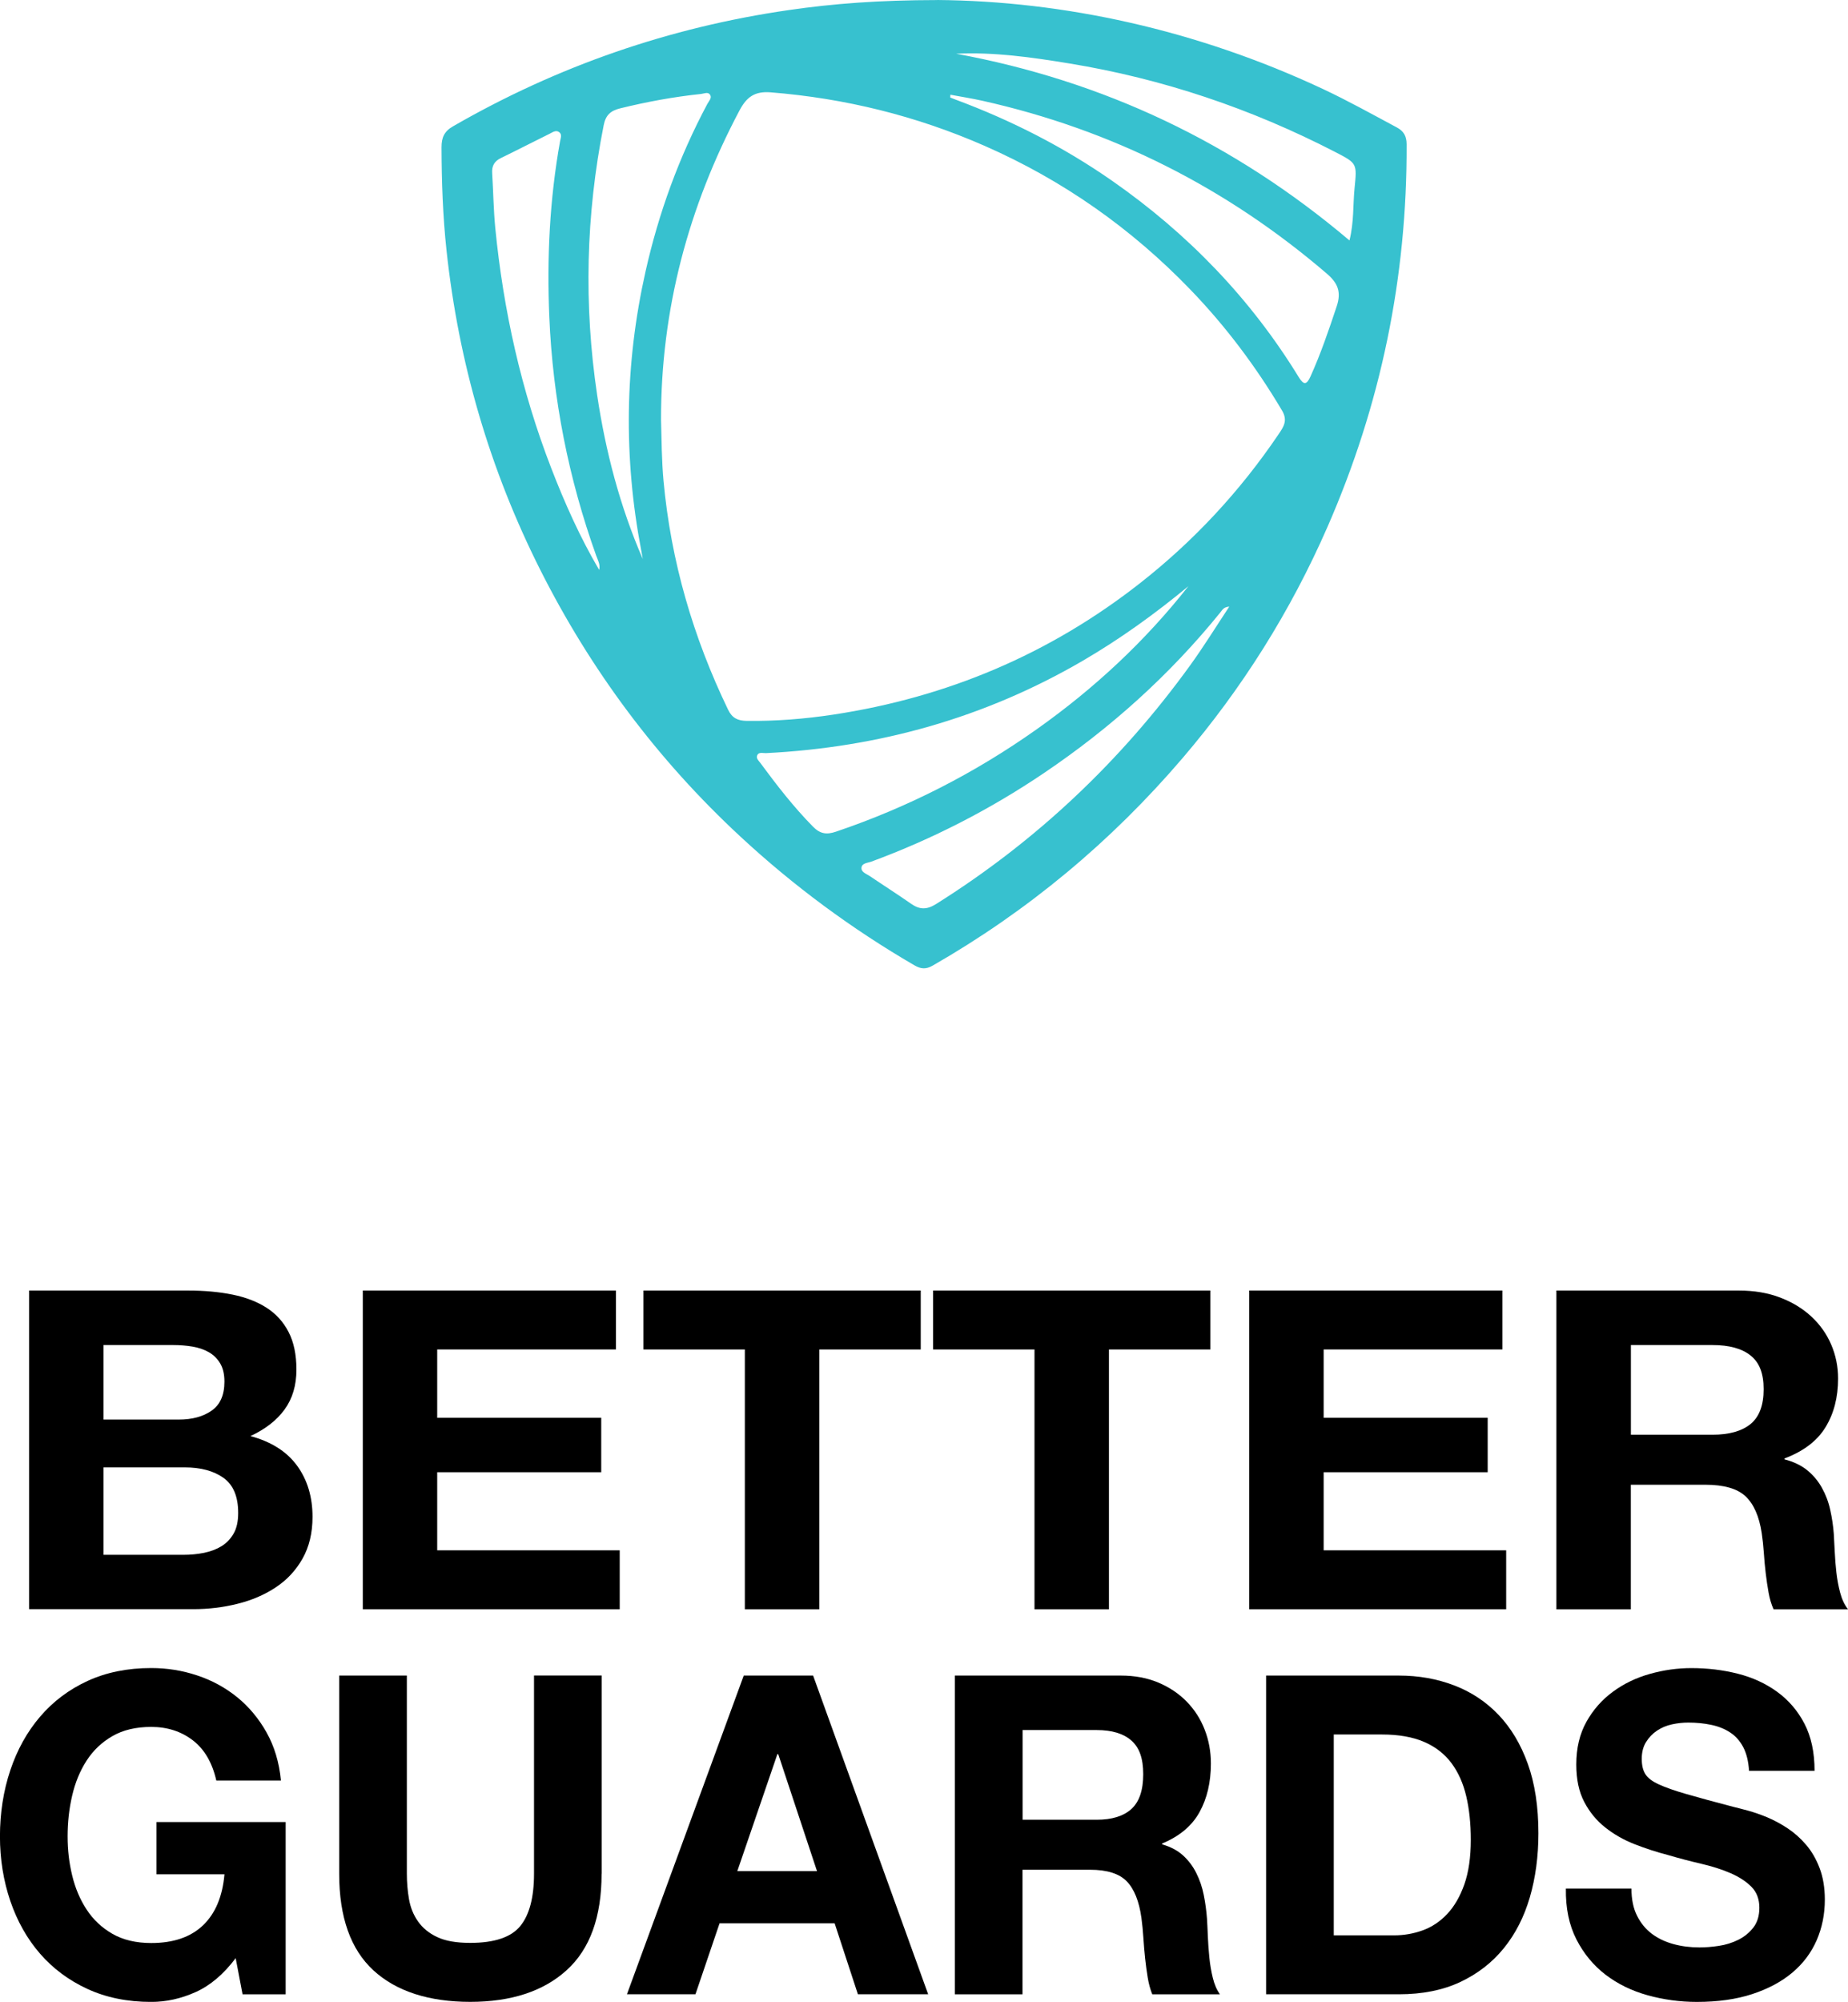
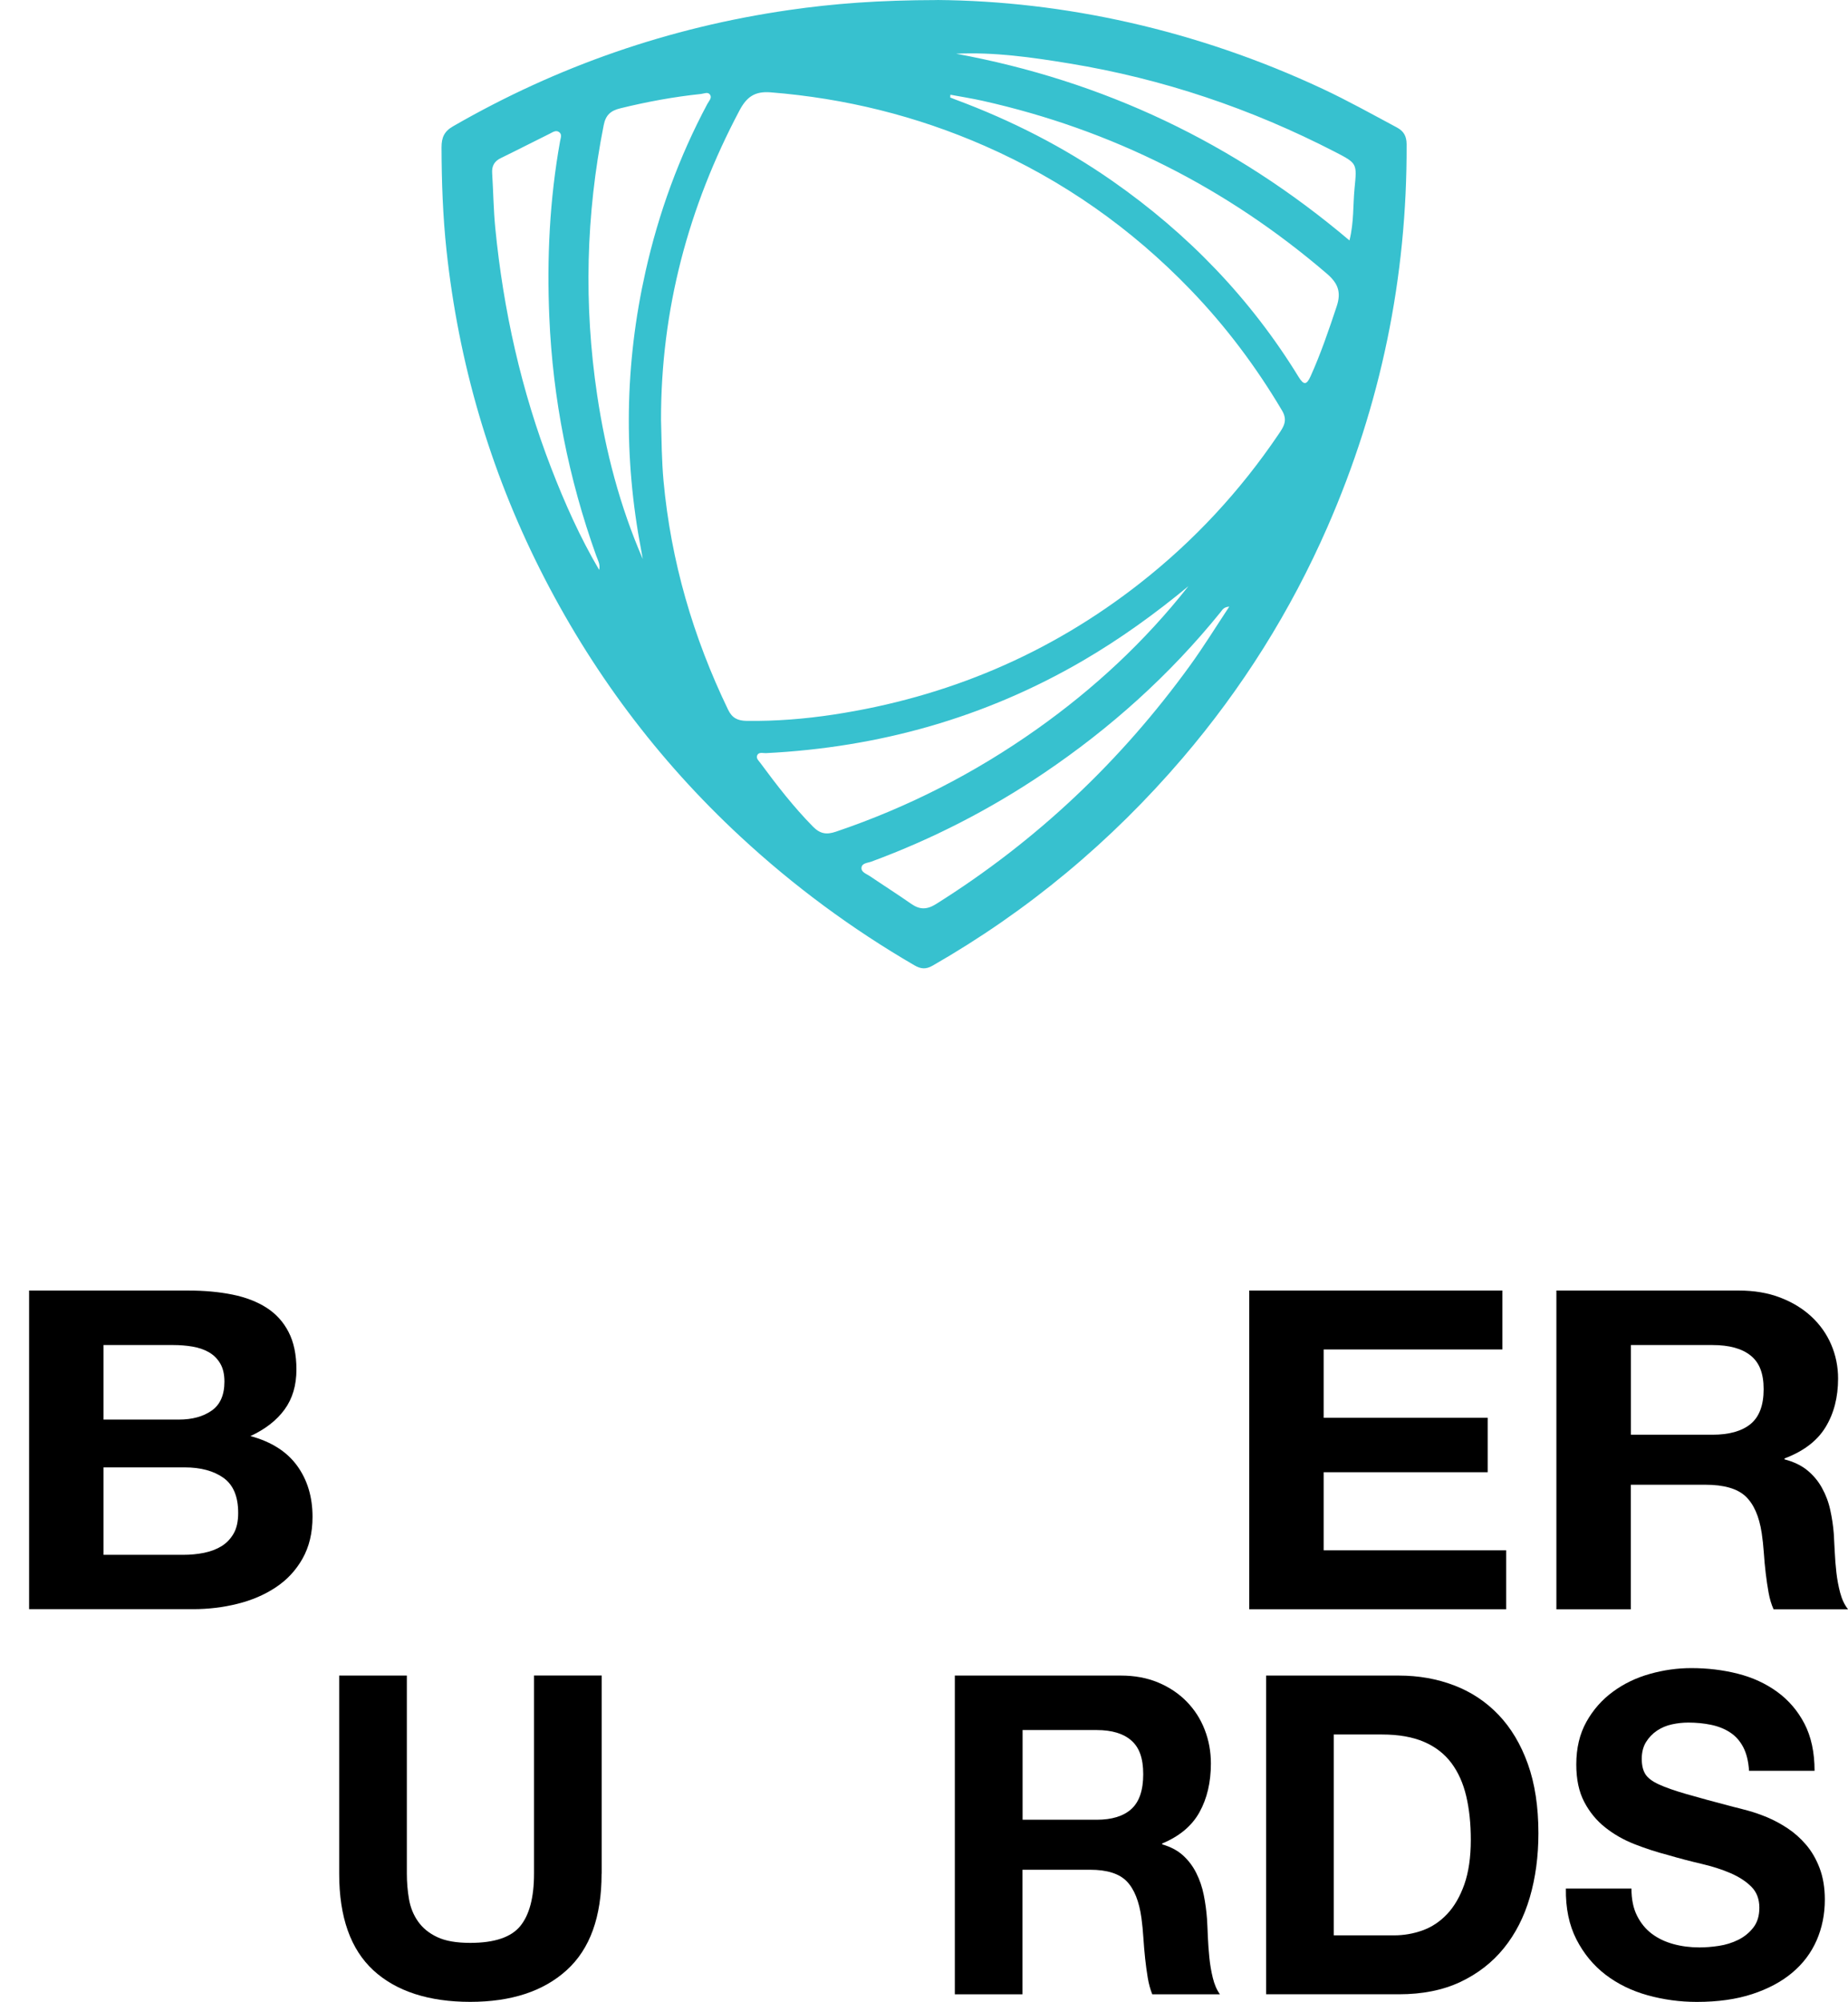
<svg xmlns="http://www.w3.org/2000/svg" id="Ebene_1" viewBox="0 0 370.87 401.55">
  <defs>
    <style>.cls-1,.cls-2{stroke-width:0px;}.cls-2{fill:#37c1cf;}</style>
  </defs>
  <path class="cls-2" d="m188.12,0c25.25.21,51.97,5.95,77.35,17.84,5.06,2.37,9.93,5.09,14.85,7.72,1.44.77,1.96,1.79,1.97,3.39.11,26.7-5.18,52.28-15.88,76.74-7.4,16.91-17.12,32.39-29.11,46.41-14.32,16.73-31.01,30.64-50.14,41.6-1.36.78-2.38.67-3.67-.08-12.58-7.32-24.2-15.89-34.88-25.79-16.69-15.46-30.07-33.4-40.26-53.67-10.12-20.14-16.32-41.48-18.74-63.92-.74-6.89-.98-13.78-1-20.69,0-1.94.52-3.19,2.32-4.22,20.97-12.08,43.42-19.85,67.37-23.31,8.99-1.3,18.03-1.99,29.85-2.01Zm-55.46,84.21c.11,4.08.13,8.15.5,12.23,1.48,16.12,5.94,31.37,12.96,45.92.81,1.68,1.93,2.21,3.72,2.24,5.85.08,11.66-.39,17.42-1.26,22.79-3.46,43.37-12.12,61.55-26.38,10.84-8.5,20.09-18.48,27.8-29.88.96-1.43,1.88-2.71.68-4.73-5.21-8.79-11.3-16.9-18.38-24.24-11.87-12.31-25.63-21.98-41.32-28.86-13.71-6.01-28.02-9.54-42.94-10.73-3.17-.25-4.8.92-6.23,3.61-10.3,19.43-15.79,40.04-15.76,62.08Zm-3.67,27.9c-.1-.56-.19-1.12-.3-1.68-3.58-18.72-3.32-37.37.86-55.97,2.64-11.76,6.73-22.98,12.41-33.62.3-.57.95-1.17.56-1.81-.42-.68-1.2-.25-1.84-.18-5.47.57-10.86,1.57-16.2,2.88-1.93.47-2.93,1.35-3.33,3.4-3.57,17.97-4.01,36.01-1.31,54.11,1.69,11.3,4.56,22.3,9.15,32.88Zm109.51,5.47c-6.68,5.53-13.69,10.58-21.18,14.95-19.67,11.46-40.94,17.4-63.61,18.54-.61.03-1.47-.3-1.77.5-.22.58.36,1.06.69,1.52,3.26,4.42,6.62,8.75,10.49,12.69,1.44,1.47,2.71,1.7,4.63,1.05,14.46-4.89,27.9-11.76,40.35-20.58,11.47-8.12,21.68-17.6,30.4-28.67Zm-47.77-98.58c-.01.19-.02.37-.03.56.38.15.76.31,1.15.45,11.13,4.14,21.64,9.49,31.39,16.29,15.15,10.57,27.73,23.58,37.4,39.35,1.04,1.69,1.61,1.51,2.37-.16,2.06-4.56,3.66-9.28,5.24-14.02.99-2.96.21-4.72-2.03-6.63-20.13-17.24-43.08-28.8-68.94-34.6-2.17-.49-4.37-.83-6.55-1.24Zm55.97,102.68c-1.17.09-1.4.69-1.75,1.11-10.18,12.59-22.09,23.27-35.49,32.31-10.82,7.3-22.34,13.21-34.58,17.73-.73.27-1.9.28-1.99,1.22-.09.9.99,1.23,1.66,1.68,2.76,1.87,5.57,3.65,8.3,5.56,1.7,1.19,3.14,1.22,4.99.06,20.14-12.63,37.09-28.66,51.01-47.89,2.7-3.73,5.13-7.67,7.85-11.78Zm-126.46-7.34c.28-1.13-.27-1.99-.6-2.91-5.54-15.46-8.7-31.42-9.4-47.81-.51-11.82.06-23.62,2.16-35.3.11-.64.46-1.38-.22-1.84-.64-.44-1.29.06-1.86.34-3.28,1.62-6.54,3.3-9.83,4.9-1.3.63-1.81,1.59-1.72,3,.23,3.65.27,7.32.62,10.95,1.62,16.56,5.22,32.68,11.23,48.22,2.72,7.04,5.8,13.93,9.64,20.45ZM191.84,10.77c29.62,5.44,55.85,17.89,78.98,37.46.92-3.69.69-7.1,1.02-10.45.49-4.99.56-5-3.88-7.29-16.86-8.7-34.62-14.69-53.35-17.76-7.54-1.24-15.12-2.32-22.77-1.95Z" />
  <path class="cls-1" d="m5.84,258.87h31.96c3.23,0,6.18.27,8.85.81,2.66.54,4.95,1.42,6.85,2.64,1.9,1.22,3.38,2.85,4.42,4.88,1.05,2.03,1.57,4.54,1.57,7.52,0,3.16-.79,5.83-2.38,8.01-1.59,2.18-3.87,3.95-6.85,5.33,4.19,1.13,7.31,3.12,9.37,5.95,2.06,2.84,3.09,6.25,3.09,10.25,0,3.22-.67,6.01-2,8.37-1.33,2.36-3.12,4.28-5.37,5.77-2.25,1.49-4.82,2.6-7.71,3.31-2.89.72-5.85,1.07-8.89,1.07H5.84v-63.93Zm14.94,25.88h15.13c2.66,0,4.85-.6,6.56-1.79,1.71-1.19,2.57-3.13,2.57-5.82,0-1.49-.29-2.72-.86-3.67-.57-.95-1.33-1.7-2.28-2.24s-2.04-.91-3.28-1.12c-1.24-.21-2.52-.31-3.85-.31h-13.99v14.95Zm0,27.13h15.98c1.46,0,2.85-.13,4.19-.4,1.33-.27,2.5-.72,3.52-1.34,1.01-.63,1.82-1.48,2.43-2.55s.9-2.45.9-4.12c0-3.28-.98-5.62-2.95-7.03-1.97-1.4-4.57-2.1-7.8-2.1h-16.27v17.55Z" />
-   <path class="cls-1" d="m72.81,258.87h50.8v11.82h-35.87v13.7h32.92v10.92h-32.92v15.67h36.63v11.82h-51.56v-63.93Z" />
-   <path class="cls-1" d="m149.49,270.69h-20.36v-11.82h55.65v11.82h-20.36v52.11h-14.94v-52.11Z" />
-   <path class="cls-1" d="m207.62,270.69h-20.36v-11.82h55.65v11.82h-20.36v52.11h-14.94v-52.11Z" />
  <path class="cls-1" d="m250.71,258.87h50.8v11.82h-35.87v13.7h32.92v10.92h-32.92v15.67h36.63v11.82h-51.56v-63.93Z" />
  <path class="cls-1" d="m312.36,258.87h36.63c3.04,0,5.79.46,8.23,1.39,2.44.93,4.53,2.19,6.28,3.81,1.74,1.61,3.08,3.49,4,5.64.92,2.15,1.38,4.42,1.38,6.81,0,3.76-.84,7.02-2.52,9.76-1.68,2.75-4.42,4.83-8.23,6.27v.18c1.84.48,3.36,1.21,4.57,2.19,1.2.99,2.19,2.16,2.95,3.54.76,1.37,1.32,2.85,1.66,4.43.35,1.58.59,3.18.71,4.79.06,1.02.13,2.21.19,3.58.06,1.37.17,2.76.33,4.16.16,1.4.41,2.76.76,4.07.35,1.31.87,2.42,1.57,3.31h-14.94c-.45-1.01-.78-2.13-1-3.36-.22-1.22-.41-2.51-.57-3.85-.16-1.34-.29-2.71-.38-4.12-.1-1.4-.24-2.73-.43-3.98-.51-3.34-1.59-5.79-3.23-7.34-1.65-1.55-4.34-2.33-8.09-2.33h-14.94v24.98h-14.94v-63.93Zm14.94,28.92h16.36c3.36,0,5.91-.72,7.66-2.15,1.74-1.43,2.62-3.76,2.62-6.98s-.87-5.36-2.62-6.76c-1.74-1.4-4.3-2.1-7.66-2.1h-16.36v18Z" />
-   <path class="cls-1" d="m47.3,392.78c-2.42,3.22-5.1,5.49-8.04,6.81s-5.91,1.97-8.91,1.97c-4.79,0-9.05-.87-12.8-2.6-3.75-1.73-6.92-4.09-9.51-7.07-2.59-2.98-4.58-6.51-5.97-10.57-1.38-4.06-2.08-8.39-2.08-12.98s.69-9.13,2.08-13.25c1.38-4.12,3.37-7.7,5.97-10.74s5.76-5.43,9.51-7.16c3.75-1.73,8.01-2.6,12.8-2.6,3.17,0,6.24.49,9.21,1.48,2.97.98,5.63,2.43,8,4.34,2.36,1.91,4.34,4.27,5.92,7.07,1.58,2.81,2.55,6.03,2.9,9.67h-12.97c-.81-3.58-2.38-6.27-4.71-8.06-2.33-1.79-5.12-2.69-8.35-2.69-3.06,0-5.65.61-7.78,1.84-2.13,1.22-3.86,2.87-5.19,4.92-1.33,2.06-2.29,4.4-2.9,7.03-.61,2.63-.91,5.34-.91,8.15s.3,5.3.91,7.84c.61,2.54,1.57,4.82,2.9,6.85,1.33,2.03,3.06,3.66,5.19,4.88,2.13,1.22,4.73,1.84,7.78,1.84,4.44,0,7.9-1.18,10.38-3.54,2.48-2.36,3.92-5.77,4.32-10.25h-13.66v-10.48h25.94v34.56h-8.65l-1.38-7.25Z" />
  <path class="cls-1" d="m120.73,375.85c0,8.66-2.33,15.1-7,19.34-4.67,4.24-11.13,6.36-19.37,6.36s-14.83-2.1-19.41-6.31c-4.58-4.21-6.88-10.67-6.88-19.39v-39.75h13.58v39.75c0,1.73.14,3.43.43,5.1.29,1.67.89,3.16,1.82,4.48.92,1.31,2.2,2.36,3.85,3.13,1.64.78,3.85,1.16,6.62,1.16,4.84,0,8.19-1.12,10.03-3.36,1.84-2.24,2.77-5.74,2.77-10.52v-39.75h13.58v39.75Z" />
-   <path class="cls-1" d="m149.26,336.1h13.92l23.09,63.93h-14.1l-4.67-14.24h-23.09l-4.84,14.24h-13.75l23.44-63.93Zm-1.3,39.22h16l-7.78-23.46h-.17l-8.04,23.46Z" />
  <path class="cls-1" d="m191.64,336.1h33.3c2.77,0,5.26.46,7.48,1.39,2.22.93,4.12,2.19,5.71,3.81,1.58,1.61,2.8,3.49,3.63,5.64.84,2.15,1.25,4.42,1.25,6.81,0,3.76-.77,7.02-2.29,9.76-1.53,2.75-4.02,4.83-7.48,6.27v.18c1.67.48,3.06,1.21,4.15,2.19,1.09.99,1.99,2.16,2.68,3.54.69,1.37,1.2,2.85,1.51,4.43.32,1.58.53,3.18.65,4.79.06,1.02.12,2.21.17,3.58.06,1.37.16,2.76.3,4.16.14,1.4.37,2.76.69,4.07.32,1.31.79,2.42,1.43,3.31h-13.58c-.4-1.01-.71-2.13-.91-3.36-.2-1.22-.38-2.51-.52-3.85-.14-1.34-.26-2.71-.35-4.12-.09-1.4-.22-2.73-.39-3.98-.46-3.34-1.44-5.79-2.94-7.34-1.5-1.55-3.95-2.33-7.35-2.33h-13.58v24.98h-13.58v-63.93Zm13.58,28.92h14.87c3.06,0,5.38-.72,6.96-2.15,1.58-1.43,2.38-3.76,2.38-6.98s-.79-5.36-2.38-6.76c-1.59-1.4-3.91-2.1-6.96-2.1h-14.87v18Z" />
  <path class="cls-1" d="m254.08,336.1h26.64c3.98,0,7.68.66,11.11,1.97,3.43,1.31,6.4,3.28,8.91,5.91,2.51,2.63,4.47,5.91,5.88,9.85,1.41,3.94,2.12,8.57,2.12,13.88,0,4.66-.58,8.95-1.73,12.89-1.15,3.94-2.9,7.34-5.23,10.21s-5.25,5.12-8.73,6.76c-3.49,1.64-7.6,2.46-12.32,2.46h-26.64v-63.93Zm13.58,52.11h12.11c1.96,0,3.86-.33,5.71-.99,1.84-.66,3.49-1.75,4.93-3.27,1.44-1.52,2.59-3.51,3.46-5.95.86-2.45,1.3-5.43,1.3-8.95,0-3.22-.3-6.13-.91-8.73-.61-2.6-1.6-4.82-2.98-6.67-1.38-1.85-3.22-3.27-5.49-4.25-2.28-.98-5.09-1.48-8.43-1.48h-9.69v40.29Z" />
  <path class="cls-1" d="m327.41,378.81c0,2.15.37,3.97,1.12,5.46.75,1.49,1.74,2.7,2.98,3.63,1.24.93,2.68,1.61,4.32,2.06,1.64.45,3.39.67,5.23.67,1.21,0,2.51-.1,3.89-.31,1.38-.21,2.68-.61,3.89-1.21,1.21-.6,2.22-1.42,3.03-2.46.81-1.04,1.21-2.37,1.21-3.98,0-1.73-.53-3.13-1.6-4.21-1.07-1.07-2.46-1.98-4.19-2.73-1.73-.75-3.69-1.37-5.88-1.88-2.19-.51-4.41-1.09-6.66-1.75-2.31-.6-4.55-1.33-6.74-2.19-2.19-.86-4.15-1.98-5.88-3.36-1.73-1.37-3.13-3.07-4.19-5.1-1.07-2.03-1.6-4.53-1.6-7.52,0-3.28.68-6.13,2.03-8.55,1.35-2.42,3.13-4.43,5.32-6.04,2.19-1.61,4.67-2.81,7.44-3.58,2.77-.78,5.53-1.16,8.3-1.16,3.23,0,6.33.37,9.3,1.12,2.97.75,5.61,1.96,7.91,3.63,2.3,1.67,4.14,3.8,5.49,6.4,1.35,2.6,2.03,5.75,2.03,9.45h-13.15c-.12-1.91-.51-3.49-1.17-4.75-.66-1.25-1.54-2.24-2.64-2.95-1.1-.72-2.36-1.22-3.8-1.52-1.44-.3-2.97-.45-4.58-.45-1.1,0-2.19.12-3.29.36-1.1.24-2.09.66-2.98,1.25-.89.6-1.63,1.36-2.2,2.28-.58.93-.87,2.05-.87,3.36s.23,2.27.69,3.04c.46.78,1.37,1.48,2.72,2.1,1.35.63,3.23,1.28,5.62,1.97,2.39.69,5.52,1.54,9.38,2.55.75.18,1.73.43,2.94.76,1.21.33,2.49.78,3.85,1.34,1.35.57,2.71,1.3,4.06,2.19,1.35.89,2.6,2,3.72,3.31,1.12,1.31,2.03,2.88,2.72,4.7.69,1.82,1.04,3.93,1.04,6.31,0,2.93-.55,5.64-1.64,8.15-1.1,2.51-2.72,4.67-4.89,6.49-2.16,1.82-4.84,3.25-8.04,4.3s-6.91,1.57-11.11,1.57c-3.4,0-6.7-.45-9.9-1.34s-6.01-2.27-8.43-4.12c-2.42-1.85-4.37-4.21-5.84-7.07-1.47-2.87-2.18-6.27-2.12-10.21h13.15Z" />
</svg>